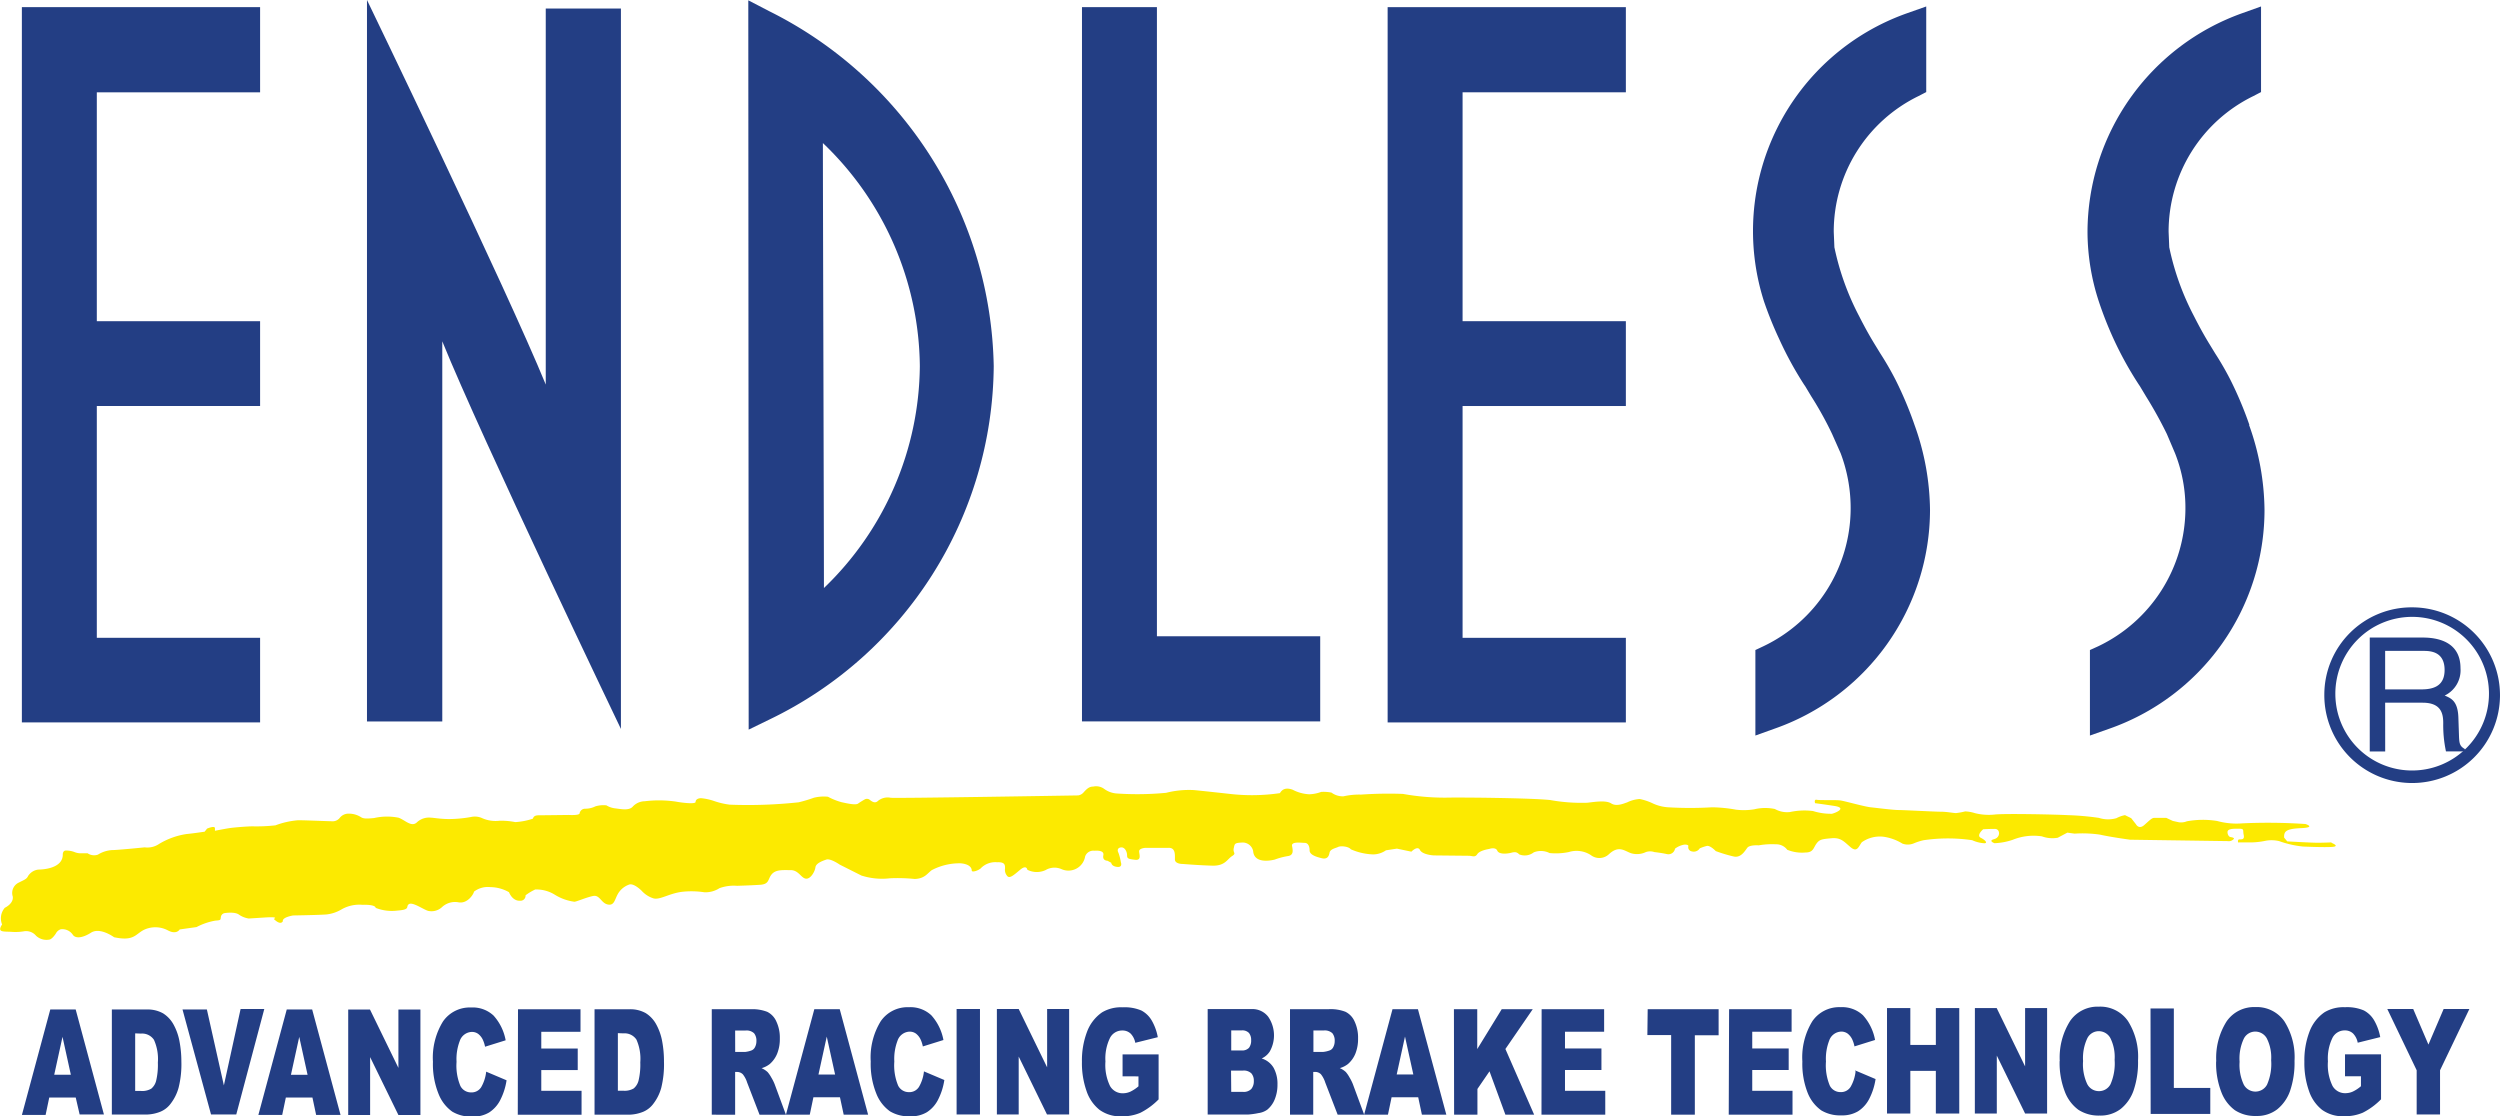
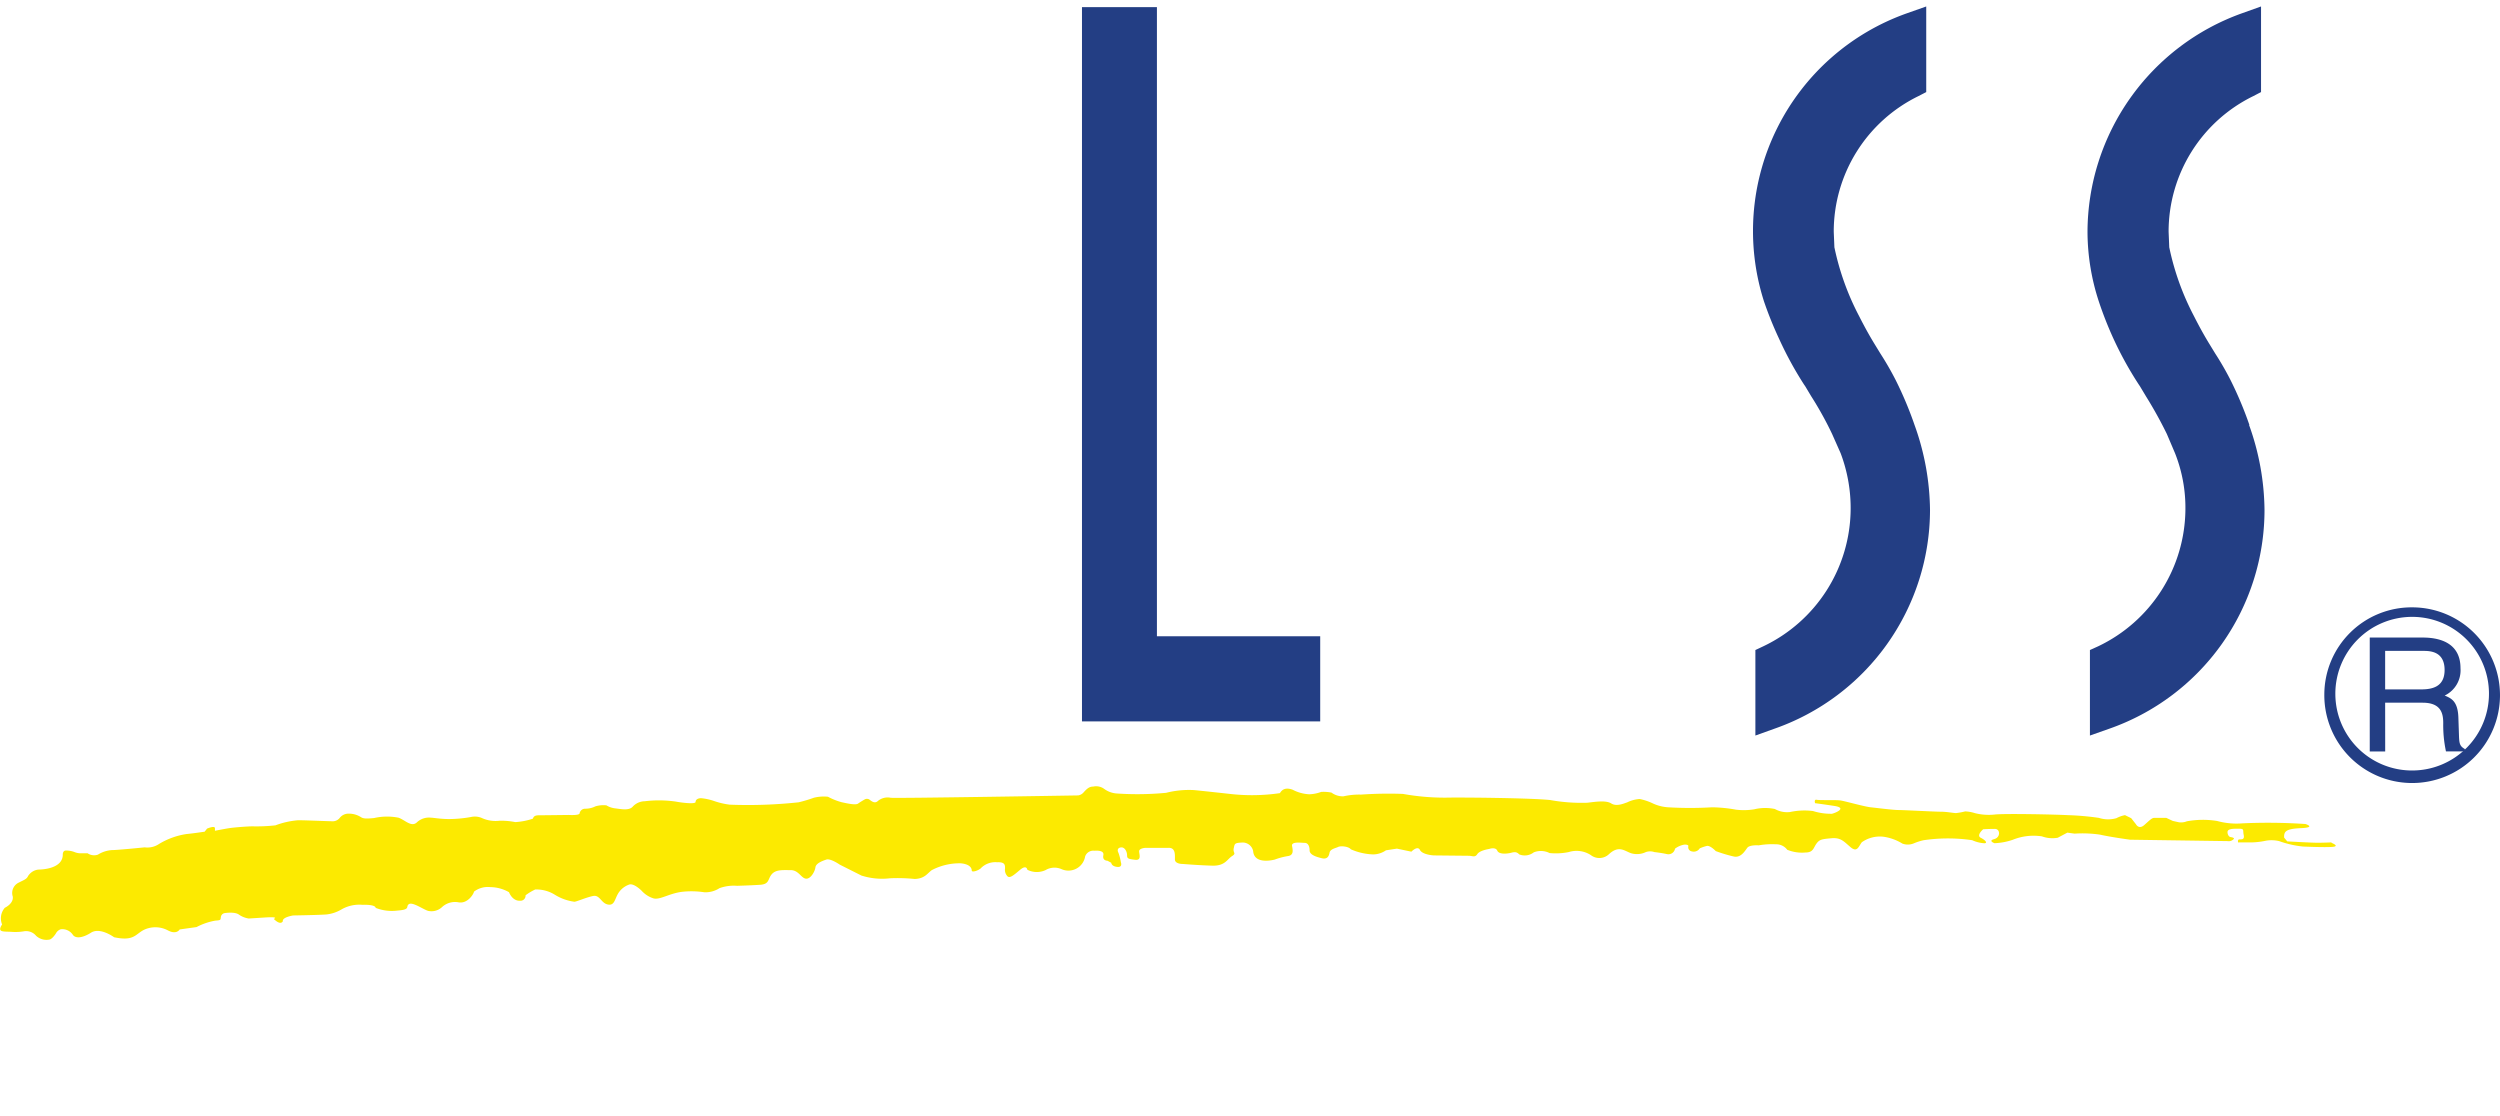
<svg xmlns="http://www.w3.org/2000/svg" id="Group_197" data-name="Group 197" width="54.874" height="24.504" viewBox="0 0 54.874 24.504">
  <defs>
    <style>
      .cls-1 {
        fill: none;
      }

      .cls-2 {
        clip-path: url(#clip-path);
      }

      .cls-3 {
        fill: #233e84;
      }

      .cls-3, .cls-4 {
        fill-rule: evenodd;
      }

      .cls-4 {
        fill: #fcea00;
      }
    </style>
    <clipPath id="clip-path">
      <rect id="Rectangle_141" data-name="Rectangle 141" class="cls-1" width="54.874" height="24.504" />
    </clipPath>
  </defs>
  <g id="Group_193" data-name="Group 193" class="cls-2">
    <path id="Path_658" data-name="Path 658" class="cls-3" d="M310.97,122.212a.146.146,0,0,1,.015-.1.2.2,0,0,1,.106-.067l.106.03.091.09s.015.037-.038.067a.321.321,0,0,1-.173.023Z" transform="translate(-264.343 -103.909)" />
    <path id="Path_659" data-name="Path 659" class="cls-3" d="M315.544,121.9s-.091-.15,0-.157h.324l.128.052s.121.15-.038.172-.324.022-.324.022a.1.1,0,0,1-.091-.09" transform="translate(-268.2 -103.652)" />
    <path id="Path_660" data-name="Path 660" class="cls-4" d="M51.177,117.41s-.173.008-.309.008-.664-.03-.664-.03l-.068-.082c-.008-.142.045-.194.377-.209s.091-.09.091-.09a12.266,12.266,0,0,0-1.381-.015,1.593,1.593,0,0,1-.558-.052,1.967,1.967,0,0,0-.664.007.342.342,0,0,1-.173.022l-.136-.03-.143-.067h-.264c-.053,0-.1.052-.219.157s-.181-.015-.181-.015l-.106-.135-.136-.067a.682.682,0,0,0-.189.067.663.663,0,0,1-.385-.007,5.985,5.985,0,0,0-.687-.06c-.279-.015-1.32-.037-1.584-.015a1.228,1.228,0,0,1-.453-.03.788.788,0,0,0-.211-.037,1.445,1.445,0,0,1-.2.037c-.053,0-.2-.03-.332-.03s-.807-.037-.928-.037-.468-.045-.611-.06-.558-.134-.664-.15-.453,0-.521-.015-.038.075-.038.075.128.015.423.06.015.157-.053.172a1.314,1.314,0,0,1-.415-.06,1.486,1.486,0,0,0-.506.022.548.548,0,0,1-.332-.067,1.036,1.036,0,0,0-.453.007,1.418,1.418,0,0,1-.4.008,3.107,3.107,0,0,0-.528-.052,8.172,8.172,0,0,1-.958,0,.941.941,0,0,1-.332-.082,1.238,1.238,0,0,0-.294-.1.724.724,0,0,0-.279.075c-.053.015-.226.1-.347.022s-.385-.03-.528-.015a3.87,3.87,0,0,1-.815-.06c-.438-.045-1.954-.06-2.286-.052a5.139,5.139,0,0,1-.943-.082,8.788,8.788,0,0,0-.92.015,1.555,1.555,0,0,0-.385.038.419.419,0,0,1-.264-.082.913.913,0,0,0-.226-.015.8.8,0,0,1-.264.052.877.877,0,0,1-.362-.1c-.143-.052-.227-.015-.279.075a4.235,4.235,0,0,1-1.117.015c-.136-.015-.611-.067-.77-.082a2.034,2.034,0,0,0-.611.06,6.655,6.655,0,0,1-1.079.015.523.523,0,0,1-.279-.1.3.3,0,0,0-.242-.052c-.091,0-.143.052-.211.127a.194.194,0,0,1-.121.067s-4.007.067-4.112.052a.336.336,0,0,0-.279.067c-.053.052-.106.037-.174-.015a.1.1,0,0,0-.121-.015s-.091.052-.143.09-.226,0-.362-.03a1.384,1.384,0,0,1-.3-.12.905.905,0,0,0-.309.022s-.136.052-.332.1a10.394,10.394,0,0,1-1.517.052,1.72,1.72,0,0,1-.347-.082,1.23,1.23,0,0,0-.279-.06c-.068,0-.121.03-.121.082s-.279.022-.438-.008a2.594,2.594,0,0,0-.679-.007.364.364,0,0,0-.264.12c-.083.09-.256.052-.377.037a.475.475,0,0,1-.2-.067.61.61,0,0,0-.241.022.5.5,0,0,1-.226.052.123.123,0,0,0-.121.1c0,.052-.241.037-.241.037s-.543.007-.649.007-.121.037-.136.075a1.508,1.508,0,0,1-.385.075,1.578,1.578,0,0,0-.347-.03.73.73,0,0,1-.37-.052.386.386,0,0,0-.257-.03,2.812,2.812,0,0,1-.475.045c-.2,0-.347-.03-.4-.03a.386.386,0,0,0-.309.1c-.121.119-.264-.052-.407-.1a1.294,1.294,0,0,0-.536.008c-.158.015-.226.015-.279-.015a.5.5,0,0,0-.279-.082.244.244,0,0,0-.2.1.2.2,0,0,1-.174.067c-.068,0-.573-.022-.732-.022a1.811,1.811,0,0,0-.5.112,3.825,3.825,0,0,1-.506.022c-.106,0-.385.022-.49.037s-.332.06-.332.06V117.1c0-.067-.173.008-.173.008l-.053.067s-.241.037-.4.052a1.63,1.63,0,0,0-.6.217.457.457,0,0,1-.317.075s-.588.06-.717.06a.666.666,0,0,0-.309.1.252.252,0,0,1-.226-.03H1.748a.369.369,0,0,1-.121-.03.526.526,0,0,0-.181-.03c-.068,0-.068.082-.068.082.007.314-.445.336-.536.336a.309.309,0,0,0-.226.142c-.03.067-.083.082-.2.142a.251.251,0,0,0-.136.307c.023.157-.174.247-.174.247a.354.354,0,0,0-.06.366c-.121.187.038.149.226.164a1.134,1.134,0,0,0,.264-.015.285.285,0,0,1,.256.1.337.337,0,0,0,.3.082c.068-.023.136-.135.136-.135a.183.183,0,0,1,.106-.09.278.278,0,0,1,.264.12c.053.082.2.082.4-.045s.506.1.506.1c.468.1.468-.09.694-.179a.587.587,0,0,1,.49.03c.189.1.256-.022.256-.022l.37-.052a1.4,1.4,0,0,1,.415-.142c.136-.008.106-.022.121-.09a.1.1,0,0,1,.083-.075s.226-.037.317.037a.505.505,0,0,0,.211.082l.347-.022c.347-.022.2.03.2.03.158.157.2.052.2.052-.015-.09.226-.127.226-.127s.543-.008.732-.022a.827.827,0,0,0,.332-.112.781.781,0,0,1,.453-.1c.309-.008.294.067.294.067a.962.962,0,0,0,.475.06c.309-.022.174-.09.257-.142s.317.12.423.149a.339.339,0,0,0,.309-.09.421.421,0,0,1,.347-.1c.211.045.347-.194.347-.232a.5.5,0,0,1,.362-.1.837.837,0,0,1,.408.112s.068.194.242.187a.112.112,0,0,0,.121-.12,1.23,1.23,0,0,1,.211-.127.763.763,0,0,1,.438.119,1.084,1.084,0,0,0,.422.15c.045,0,.272-.1.415-.127s.174.157.317.187.151-.1.219-.224a.459.459,0,0,1,.241-.209c.106-.052.287.134.287.134a.588.588,0,0,0,.257.165c.143.037.325-.1.611-.142a1.868,1.868,0,0,1,.506.008.565.565,0,0,0,.332-.09.923.923,0,0,1,.385-.052s.294-.008.506-.022.166-.127.257-.232.241-.09.415-.09.227.172.332.187.2-.157.211-.247.151-.142.241-.172.294.112.294.112l.475.239a1.488,1.488,0,0,0,.626.06,3.682,3.682,0,0,1,.543.015c.226-.008.279-.127.377-.195a1.314,1.314,0,0,1,.626-.149c.2.015.249.1.249.157s.173-.008.211-.06a.446.446,0,0,1,.347-.12c.173-.007.173.06.173.135a.206.206,0,0,0,.053.172c.053.052.136-.022.279-.142s.158,0,.158,0a.458.458,0,0,0,.4.007.384.384,0,0,1,.347-.022.372.372,0,0,0,.521-.276.189.189,0,0,1,.2-.127c.023,0,.226-.022.2.1s.091.12.091.12l.083.045s0,.075.128.09.083-.1.083-.1a1.142,1.142,0,0,0-.053-.209c-.038-.067-.007-.119.068-.119s.121.1.121.172.023.082.174.1.091-.12.091-.187.136-.075.136-.075h.506c.158-.007.143.15.143.254s.174.1.174.1.37.03.649.037.324-.142.43-.209.015-.067.038-.172.015-.119.2-.127a.235.235,0,0,1,.226.187c.023.314.475.187.475.187a1.561,1.561,0,0,1,.279-.075c.136-.015.121-.12.1-.224s.211-.067.279-.067.106.067.106.164.143.142.264.172.159-.037.174-.12.136-.1.189-.127.226-.015.279.052a1.318,1.318,0,0,0,.491.112.5.5,0,0,0,.279-.09l.241-.037.317.067s.136-.142.189-.037.3.119.3.119l.77.008c.083,0,.136.045.189-.037s.257-.112.257-.112.143-.052.181.037.226.067.309.045.121-.015.174.037a.323.323,0,0,0,.317-.045.424.424,0,0,1,.347.015,1.394,1.394,0,0,0,.423-.022.575.575,0,0,1,.483.067.306.306,0,0,0,.4-.022c.211-.194.332-.075.475-.022a.447.447,0,0,0,.332-.022.29.29,0,0,1,.189,0s.143.015.279.045a.147.147,0,0,0,.173-.12.468.468,0,0,1,.211-.09c.083,0,.083.03.083.03a.093.093,0,0,0,.076.12.156.156,0,0,0,.173-.067.935.935,0,0,1,.151-.052c.075-.022.2.112.2.112a3.168,3.168,0,0,0,.4.12c.158.03.241-.127.294-.194s.249-.052.249-.052a1.666,1.666,0,0,1,.377-.023.3.3,0,0,1,.249.12.851.851,0,0,0,.4.06c.173,0,.173-.1.241-.194s.121-.1.332-.119.279.082.422.2.174-.023.242-.112a.686.686,0,0,1,.483-.12,1.08,1.08,0,0,1,.407.149.339.339,0,0,0,.257-.007,1.252,1.252,0,0,1,.211-.067,3.667,3.667,0,0,1,1.064,0,.766.766,0,0,0,.264.067c.083,0,.03-.067-.075-.12s.053-.187.053-.187.136-.008.257-.008.128.187-.015.224.007.09.007.09a1.406,1.406,0,0,0,.4-.075,1.216,1.216,0,0,1,.641-.075.67.67,0,0,0,.347.03l.211-.112.158.022a2.647,2.647,0,0,1,.558.022c.226.052.664.112.664.112H46.8l2.1.03a.139.139,0,0,0,.121-.038c.053-.037-.068-.052-.068-.052s-.053-.015-.06-.1.121-.082.249-.082.083.03.106.134-.038.1-.091.1-.03.067-.03.067H49.4a1.7,1.7,0,0,0,.332-.037.723.723,0,0,1,.294.008,2.223,2.223,0,0,0,.521.119s.475.022.649.008-.023-.09-.023-.09" transform="translate(0 -98.92)" />
-     <path id="Path_661" data-name="Path 661" class="cls-3" d="M208.056,1.057h-4.912v15.7h5.229V14.9h-3.584V9.812h3.584V7.95h-3.584V2.926h3.584V1.057Z" transform="translate(-172.686 -0.9)" />
-     <path id="Path_662" data-name="Path 662" class="cls-3" d="M8.112,1.057H3.2v15.7H8.429V14.9H4.845V9.812H8.429V7.95H4.845V2.926H8.429V1.057Z" transform="translate(-2.72 -0.9)" />
-     <path id="Path_663" data-name="Path 663" class="cls-3" d="M58.955.187H57.65V8.441C56.79,6.34,53.726,0,53.726,0V15.836h1.653V7.492C56.239,9.615,59.3,16,59.3,16V.187Z" transform="translate(-45.671)" />
-     <path id="Path_664" data-name="Path 664" class="cls-3" d="M111.2,12.947c0-1.151-.023-8.613-.023-9.764a6.845,6.845,0,0,1,2.128,4.9,6.828,6.828,0,0,1-2.105,4.867M110,.289l-.46-.239V.566l.008,15.492.46-.224a8.681,8.681,0,0,0,4.919-7.754A8.882,8.882,0,0,0,110,.289" transform="translate(-93.115 -0.043)" />
    <path id="Path_665" data-name="Path 665" class="cls-3" d="M159.733,1.057h-1.328V16.735h5.229V14.866H160.05V1.057Z" transform="translate(-134.656 -0.9)" />
    <path id="Path_666" data-name="Path 666" class="cls-3" d="M260.02,1.105a5.069,5.069,0,0,0-3.139,6.325,8.12,8.12,0,0,0,.332.822,7.758,7.758,0,0,0,.566,1.032l-.007-.015.143.239a7.622,7.622,0,0,1,.46.83l.189.426a3.406,3.406,0,0,1,.219,1.226A3.358,3.358,0,0,1,256.866,15l-.174.082v1.877l.415-.149a5.094,5.094,0,0,0,3.418-4.8,5.639,5.639,0,0,0-.34-1.869,8.126,8.126,0,0,0-.415-.987,6.562,6.562,0,0,0-.332-.576l-.151-.247c-.113-.187-.219-.382-.317-.576a5.768,5.768,0,0,1-.543-1.51v.015l-.015-.359a3.309,3.309,0,0,1,1.856-2.976l.174-.09V.956Z" transform="translate(-218.162 -0.814)" />
    <path id="Path_667" data-name="Path 667" class="cls-3" d="M309,1.105A5.11,5.11,0,0,0,305.608,5.9a4.937,4.937,0,0,0,.249,1.533,8.048,8.048,0,0,0,.324.822,7.766,7.766,0,0,0,.574,1.032l-.008-.015.143.239a9.21,9.21,0,0,1,.46.83l.181.426a3.253,3.253,0,0,1,.226,1.226A3.357,3.357,0,0,1,305.842,15l-.181.082v1.877l.422-.149a5.087,5.087,0,0,0,3.41-4.8,5.64,5.64,0,0,0-.339-1.869h.007a8.152,8.152,0,0,0-.415-.987,6.514,6.514,0,0,0-.332-.576l-.151-.247c-.113-.187-.219-.382-.317-.576a5.779,5.779,0,0,1-.543-1.51v.015l-.015-.359a3.309,3.309,0,0,1,1.856-2.976l.173-.09V.956Z" transform="translate(-259.788 -0.814)" />
    <path id="Path_668" data-name="Path 668" class="cls-3" d="M340.523,91.637a1.686,1.686,0,1,1,1.69,1.675,1.683,1.683,0,0,1-1.69-1.675m-.242,0a1.928,1.928,0,1,0,1.932-1.906,1.917,1.917,0,0,0-1.932,1.906" transform="translate(-289.263 -76.4)" />
    <path id="Path_669" data-name="Path 669" class="cls-3" d="M347.264,95.637h.822c.408,0,.453.239.453.448a2.768,2.768,0,0,0,.06.621h.415v-.052c-.106-.06-.12-.112-.128-.254l-.015-.449c-.015-.351-.158-.411-.3-.471a.615.615,0,0,0,.347-.6c0-.531-.415-.673-.83-.673h-1.162v2.5h.339Zm0-1.137h.852c.166,0,.453.03.453.419,0,.366-.264.426-.513.426h-.792Z" transform="translate(-294.911 -80.213)" />
-     <path id="Path_670" data-name="Path 670" class="cls-3" d="M55.119,148.848h.569l.334.781.334-.781h.565l-.644,1.345v.97h-.513v-.97Zm-.928,1.476v-.481h.791v.987a1.518,1.518,0,0,1-.4.294,1.006,1.006,0,0,1-.414.078.774.774,0,0,1-.481-.141.885.885,0,0,1-.288-.418,1.839,1.839,0,0,1-.1-.637,1.779,1.779,0,0,1,.112-.66.9.9,0,0,1,.328-.425.808.808,0,0,1,.453-.112.94.94,0,0,1,.411.07.569.569,0,0,1,.226.216,1.132,1.132,0,0,1,.135.37l-.494.123a.393.393,0,0,0-.1-.2.257.257,0,0,0-.185-.07.3.3,0,0,0-.269.163,1.026,1.026,0,0,0-.1.517,1.057,1.057,0,0,0,.1.537.316.316,0,0,0,.282.161.4.4,0,0,0,.164-.035.8.8,0,0,0,.179-.118v-.218Zm-2.314-.314a1.015,1.015,0,0,0,.093.5.29.29,0,0,0,.509,0,1.127,1.127,0,0,0,.091-.538.93.93,0,0,0-.095-.478.289.289,0,0,0-.256-.15.281.281,0,0,0-.248.153,1.018,1.018,0,0,0-.094.507m-.512,0a1.5,1.5,0,0,1,.226-.882.731.731,0,0,1,.63-.316.739.739,0,0,1,.638.311,1.465,1.465,0,0,1,.224.869,1.917,1.917,0,0,1-.1.666.905.905,0,0,1-.282.4.724.724,0,0,1-.461.144.809.809,0,0,1-.464-.125.874.874,0,0,1-.3-.4,1.744,1.744,0,0,1-.114-.676m-1.44-1.159h.512v1.745h.8v.57H49.925Zm-1.481,1.162a1.017,1.017,0,0,0,.093.5.286.286,0,0,0,.254.153.283.283,0,0,0,.255-.15,1.131,1.131,0,0,0,.091-.538.93.93,0,0,0-.094-.478.29.29,0,0,0-.256-.15.281.281,0,0,0-.248.153,1.017,1.017,0,0,0-.094.507m-.512,0a1.5,1.5,0,0,1,.226-.882.73.73,0,0,1,.63-.316.739.739,0,0,1,.638.311,1.465,1.465,0,0,1,.224.869,1.914,1.914,0,0,1-.1.666.9.9,0,0,1-.282.4.724.724,0,0,1-.461.144.81.81,0,0,1-.464-.125.872.872,0,0,1-.3-.4,1.744,1.744,0,0,1-.114-.676m-1.86-1.159h.478l.624,1.281v-1.281h.483v2.315h-.483l-.621-1.271v1.271h-.482Zm-1.929,0h.512v.81h.56v-.81h.514v2.315h-.514v-.936h-.56v.936h-.512Zm-.7,1.369.449.19a1.4,1.4,0,0,1-.142.44.7.7,0,0,1-.242.267.677.677,0,0,1-.366.09.807.807,0,0,1-.441-.109.861.861,0,0,1-.3-.387A1.736,1.736,0,0,1,42.28,150a1.513,1.513,0,0,1,.219-.883.714.714,0,0,1,.619-.309.67.67,0,0,1,.492.177,1.108,1.108,0,0,1,.266.543l-.452.141a.664.664,0,0,0-.05-.155.356.356,0,0,0-.1-.126.235.235,0,0,0-.139-.044.29.29,0,0,0-.267.2,1.11,1.11,0,0,0-.07.457,1.154,1.154,0,0,0,.084.528.26.26,0,0,0,.235.143.247.247,0,0,0,.222-.115.858.858,0,0,0,.109-.335m-2.776-1.369h1.372v.494H41.18v.368h.8v.472h-.8v.456h.884v.525h-1.4Zm-1.787,0h1.557v.572h-.522v1.743H39.4V149.42h-.522Zm-2.328,0h1.372v.494h-.859v.368h.8v.472h-.8v.456h.884v.525h-1.4Zm-1.925,0h.512v.875l.537-.875h.681l-.6.873.631,1.442h-.631l-.349-.952-.265.387v.565h-.512Zm-.891,1.432-.183-.832-.182.832Zm.107.5h-.584l-.08.382h-.523l.623-2.315h.558l.623,2.315h-.536Zm-2.3-.995h.216a.567.567,0,0,0,.136-.031.141.141,0,0,0,.083-.073.275.275,0,0,0,.032-.134.258.258,0,0,0-.051-.172.242.242,0,0,0-.191-.06h-.225Zm-.514,1.377v-2.315h.854a.9.9,0,0,1,.363.057.426.426,0,0,1,.2.211.83.83,0,0,1,.077.375.858.858,0,0,1-.059.333.6.6,0,0,1-.162.227.518.518,0,0,1-.18.091.465.465,0,0,1,.133.086.709.709,0,0,1,.082.121.975.975,0,0,1,.072.144l.248.671H32.08l-.273-.708a.565.565,0,0,0-.093-.178.176.176,0,0,0-.125-.053h-.045v.939Zm-1.29-.5H30a.23.23,0,0,0,.186-.065.268.268,0,0,0,.054-.176.243.243,0,0,0-.054-.165A.239.239,0,0,0,30,150.2h-.26Zm0-.909h.223a.206.206,0,0,0,.167-.058.26.26,0,0,0,.047-.167.242.242,0,0,0-.047-.158.2.2,0,0,0-.164-.057h-.226Zm-.517-.908h.959a.438.438,0,0,1,.368.166.721.721,0,0,1,.037.763.42.42,0,0,1-.179.155.459.459,0,0,1,.263.206.728.728,0,0,1,.084.367.842.842,0,0,1-.06.324.566.566,0,0,1-.164.227.428.428,0,0,1-.194.075,1.644,1.644,0,0,1-.23.032h-.884Zm-1.868,1.476v-.481h.791v.987a1.516,1.516,0,0,1-.4.294,1.006,1.006,0,0,1-.414.078.775.775,0,0,1-.481-.141.887.887,0,0,1-.288-.418,1.838,1.838,0,0,1-.1-.637,1.779,1.779,0,0,1,.112-.66.9.9,0,0,1,.328-.425.808.808,0,0,1,.453-.112.94.94,0,0,1,.411.07.568.568,0,0,1,.226.216,1.133,1.133,0,0,1,.135.37l-.494.123a.394.394,0,0,0-.1-.2.258.258,0,0,0-.186-.07.3.3,0,0,0-.269.163,1.026,1.026,0,0,0-.1.517,1.055,1.055,0,0,0,.1.537.316.316,0,0,0,.282.161.4.4,0,0,0,.164-.035.8.8,0,0,0,.179-.118v-.218ZM24.6,148.848h.479l.624,1.281v-1.281h.483v2.315H25.7l-.621-1.271v1.271H24.6Zm-.884,0h.513v2.315h-.513Zm-.718,1.369.449.19a1.409,1.409,0,0,1-.142.44.7.7,0,0,1-.242.267.678.678,0,0,1-.367.09.808.808,0,0,1-.441-.109.863.863,0,0,1-.3-.387,1.739,1.739,0,0,1-.124-.707,1.514,1.514,0,0,1,.219-.883.714.714,0,0,1,.619-.309.67.67,0,0,1,.492.177,1.108,1.108,0,0,1,.266.543l-.452.141a.672.672,0,0,0-.05-.155.354.354,0,0,0-.1-.126.235.235,0,0,0-.139-.044.29.29,0,0,0-.267.2,1.116,1.116,0,0,0-.07.457,1.152,1.152,0,0,0,.084.528.26.26,0,0,0,.235.143.247.247,0,0,0,.222-.115.855.855,0,0,0,.109-.335m-1.95.063-.183-.832-.182.832Zm.107.5h-.583l-.08.382h-.523l.623-2.315h.558l.623,2.315h-.536Zm-2.3-.995h.216a.567.567,0,0,0,.135-.031.142.142,0,0,0,.083-.073.277.277,0,0,0,.032-.134.258.258,0,0,0-.051-.172.241.241,0,0,0-.191-.06h-.225Zm-.514,1.377v-2.315h.854a.9.9,0,0,1,.363.057.425.425,0,0,1,.2.211.828.828,0,0,1,.077.375.858.858,0,0,1-.059.333.6.6,0,0,1-.162.227.517.517,0,0,1-.18.091.47.47,0,0,1,.133.086.692.692,0,0,1,.082.121.96.96,0,0,1,.072.144l.248.671h-.579l-.273-.708a.559.559,0,0,0-.093-.178.175.175,0,0,0-.125-.053h-.045v.939Zm-2.061-1.79v1.264H16.4a.392.392,0,0,0,.228-.05.33.33,0,0,0,.107-.173,1.511,1.511,0,0,0,.038-.4,1.029,1.029,0,0,0-.085-.5.312.312,0,0,0-.285-.136Zm-.512-.524h.761a.69.69,0,0,1,.363.085.667.667,0,0,1,.229.245,1.231,1.231,0,0,1,.131.371,2.386,2.386,0,0,1,.04.448,2.124,2.124,0,0,1-.06.576,1.013,1.013,0,0,1-.168.342.538.538,0,0,1-.23.184.877.877,0,0,1-.305.063h-.761Zm-1.68,0h1.372v.494H14.6v.368h.8v.472h-.8v.456h.884v.525h-1.4Zm-.7,1.369.449.19a1.409,1.409,0,0,1-.142.44.7.7,0,0,1-.242.267.678.678,0,0,1-.367.09.807.807,0,0,1-.441-.109.862.862,0,0,1-.3-.387,1.736,1.736,0,0,1-.124-.707,1.513,1.513,0,0,1,.219-.883.714.714,0,0,1,.619-.309.67.67,0,0,1,.492.177,1.107,1.107,0,0,1,.266.543l-.452.141a.679.679,0,0,0-.05-.155.356.356,0,0,0-.1-.126.235.235,0,0,0-.139-.044.29.29,0,0,0-.267.2,1.113,1.113,0,0,0-.07.457,1.154,1.154,0,0,0,.084.528.26.26,0,0,0,.235.143.248.248,0,0,0,.222-.115.861.861,0,0,0,.109-.335m-3.028-1.369h.478l.624,1.281v-1.281h.483v2.315h-.483l-.621-1.271v1.271h-.481Zm-.892,1.432-.183-.832-.182.832Zm.107.5H8.993l-.08.382H8.39l.623-2.315h.558l.623,2.315H9.658Zm-2.852-1.933H7.26l.373,1.666L8,148.848h.52l-.615,2.315H7.351Zm-1.039.524v1.264h.125a.391.391,0,0,0,.228-.05.328.328,0,0,0,.107-.173,1.5,1.5,0,0,0,.038-.4,1.027,1.027,0,0,0-.086-.5.312.312,0,0,0-.285-.136Zm-.512-.524h.761a.691.691,0,0,1,.364.085.668.668,0,0,1,.229.245,1.219,1.219,0,0,1,.131.371A2.385,2.385,0,0,1,6.7,150a2.115,2.115,0,0,1-.061.576,1.013,1.013,0,0,1-.168.342.538.538,0,0,1-.23.184.875.875,0,0,1-.305.063H5.174Zm-.9,1.432-.183-.832-.182.832Zm.107.5H3.8l-.08.382H3.2l.623-2.315H4.38L5,151.163H4.467Z" transform="translate(-2.719 -126.701)" />
  </g>
</svg>